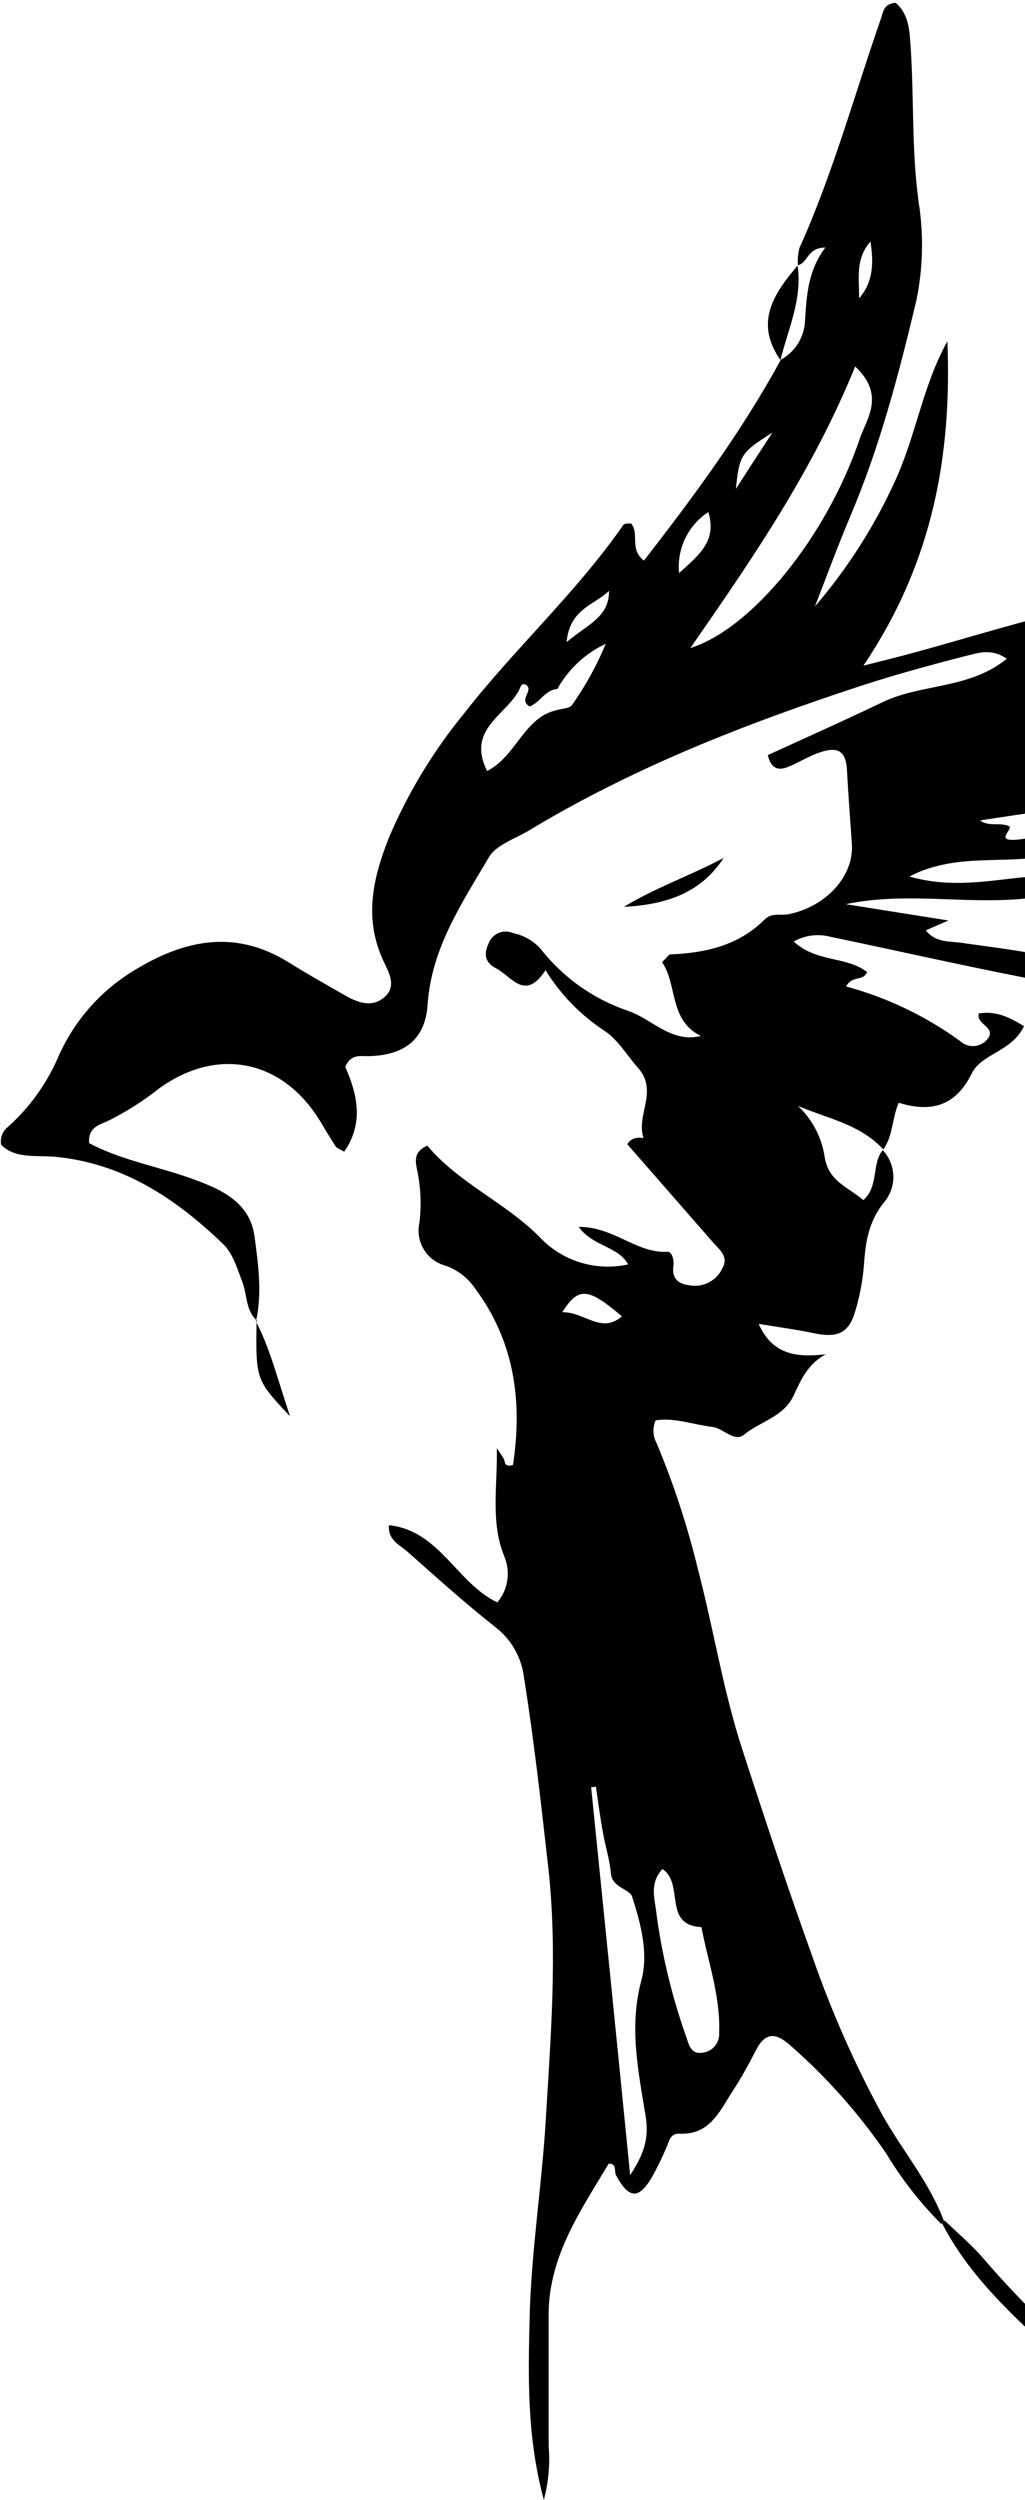
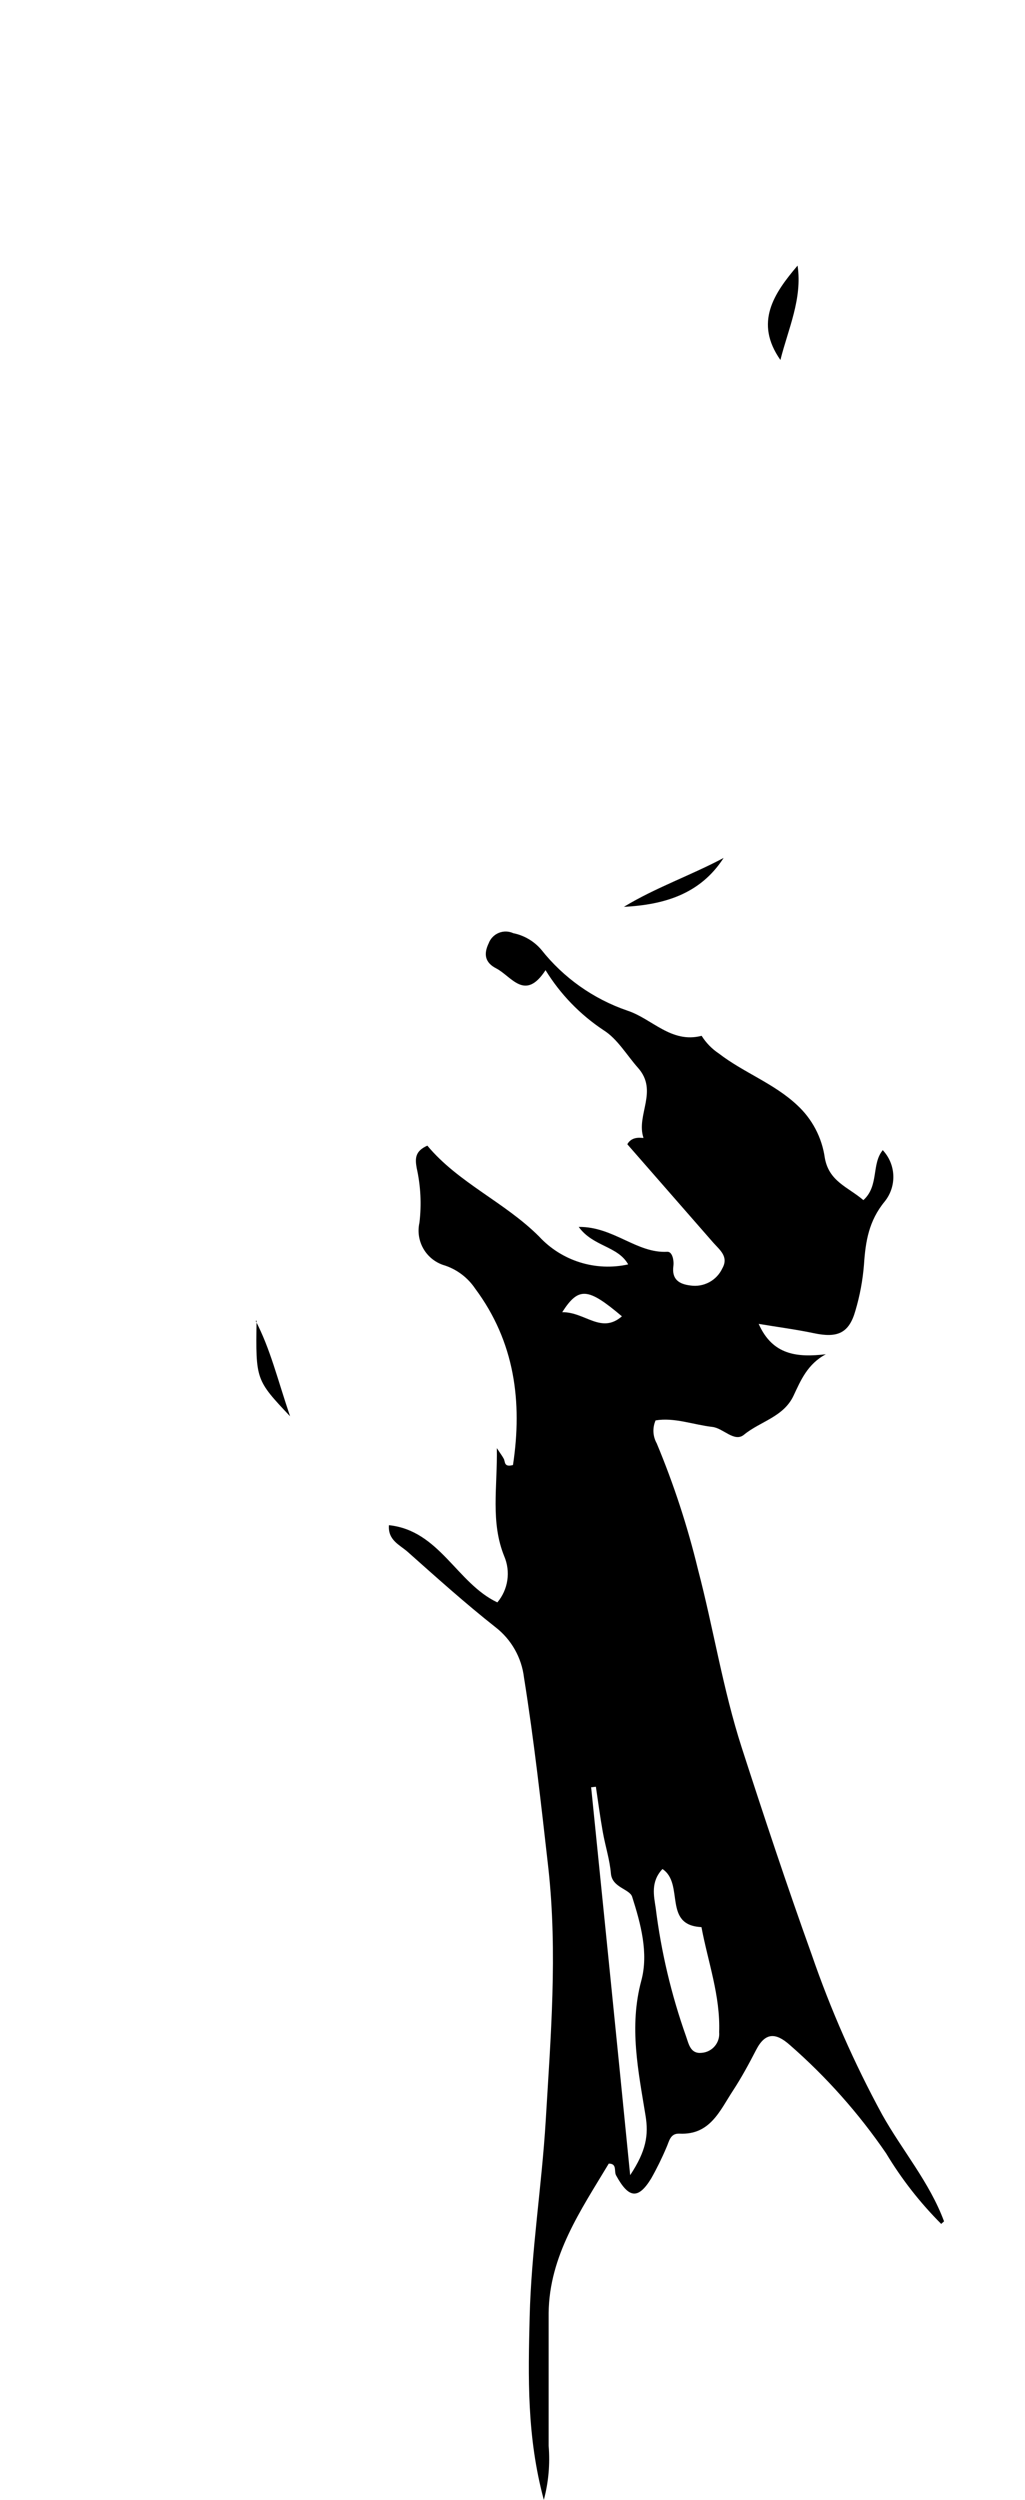
<svg xmlns="http://www.w3.org/2000/svg" width="244" height="595" viewBox="0 0 244 595" fill="none">
-   <path d="M60.953 314.37C62.446 307.631 61.465 300.79 60.585 294.214C59.379 285.331 51.261 282.472 43.96 279.919C36.312 277.346 28.296 275.835 21.221 272.057C20.894 268.32 23.634 267.707 25.617 266.809C29.88 264.702 33.91 262.156 37.641 259.212C51.526 249.001 67.149 252.085 76.127 266.686C77.353 268.728 78.56 270.77 79.889 272.813C80.216 273.303 80.993 273.507 81.934 274.099C86.699 267.217 85.022 260.274 82.18 253.902C83.509 250.778 85.799 251.391 87.721 251.35C96.228 251.166 101.238 247.408 101.79 239.097C102.69 225.639 109.97 214.918 116.411 203.972C118.109 201.092 122.403 199.704 125.593 197.845C150.459 182.774 177.349 172.278 204.853 163.251C213.238 160.515 221.785 158.187 230.333 156.002C233.073 155.307 236.181 154.327 239.658 156.778C230.803 164.027 219.372 162.659 210.088 167.111C200.805 171.563 191.807 175.565 182.768 179.711C183.607 183.162 185.447 183.387 187.615 182.509C189.782 181.631 191.868 180.365 194.077 179.466C199.25 177.424 201.398 178.343 201.643 183.55C201.929 189.309 202.4 195.068 202.788 200.806C203.32 208.689 196.428 215.837 187.717 217.572C185.795 217.94 183.73 217.144 182.012 218.839C175.877 224.965 168.025 226.803 159.641 227.13C159.15 227.13 158.7 227.987 157.596 228.988C161.338 234.4 159.17 242.895 166.982 246.612C168.031 248.288 169.425 249.722 171.072 250.819C176.981 255.373 184.179 257.925 189.68 263.072C196.776 266.176 204.772 267.483 210.313 273.609H210.211C212.563 270.505 212.256 266.482 213.933 262.439C221.458 264.746 227.388 263.46 231.335 255.434C233.646 250.757 240.864 250.308 243.768 244.222C240.435 242.18 237.143 240.485 232.991 241.2C232.317 243.916 237.347 244.427 235.036 247.327C234.653 247.797 234.177 248.184 233.638 248.463C233.099 248.742 232.509 248.908 231.903 248.95C231.297 248.992 230.689 248.91 230.117 248.708C229.544 248.506 229.019 248.189 228.574 247.776C220.388 241.818 211.176 237.408 201.398 234.767C202.931 232.031 205.487 233.624 206.408 231.337C201.561 227.518 194.404 229.131 188.944 224.067C191.596 222.569 194.73 222.166 197.676 222.943C212.992 226.129 228.247 229.601 243.604 232.603C248.655 233.603 248.349 236.095 246.979 240.057C253.788 232.215 265.567 231.01 270.658 221.044C271.988 218.43 275.403 218.839 278 218.103C284.83 216.163 291.578 214.019 297.529 207.893C288.122 204.115 279.677 208.24 271.272 208.199C262.08 207.919 252.879 208.11 243.707 208.771C234.975 209.629 226.366 211.405 216.489 208.607C228.145 202.481 240.476 206.239 251.375 203.114C251.109 200.296 249.535 200.398 248.41 199.867C246.058 198.785 243.707 199.867 241.375 199.867C236.938 200.092 241.375 197.151 240.169 196.62C238.124 195.619 235.404 196.845 233.298 195.252C279.656 188.084 299.962 186.981 314.235 190.841C304.011 192.72 304.011 192.72 297.876 196.967C303.316 200.051 308.469 196.334 314.808 196.845L307.978 202.338C308.632 202.828 309.164 203.543 309.471 203.461C317.037 201.154 323.172 197.335 324.869 188.86C326.014 183.101 332.721 184.02 336.504 178.057C311.189 186.654 286.404 182.733 262.049 185.429C276 184.191 289.729 181.135 302.886 176.341C317.773 170.644 333.56 170.828 348.61 166.621C357.342 164.17 366.053 161.842 370.859 152.612C353.334 165.743 332.251 161.148 312.906 164.865C306.915 166.029 300.76 166.396 294.666 166.907C292.375 167.111 289.86 167.683 287.938 165.089C288.142 162.067 290.801 161.699 292.968 161.516C303.409 160.304 313.735 158.255 323.846 155.389C330.415 153.542 337.231 152.729 344.05 152.979C348.147 153.332 352.246 152.32 355.706 150.1C359.263 148.046 363.259 146.87 367.362 146.669C376.401 145.832 384.151 141.645 391.717 137.03C393.199 136.2 394.494 135.074 395.52 133.722C397.054 131.578 399.201 129.27 397.688 126.37C396.359 123.817 393.598 124.185 391.288 124.328C379.407 125.104 367.505 125.635 355.686 126.983C322.579 130.74 289.922 137.398 257.408 144.566C243.829 147.547 230.537 151.795 217.102 155.45C213.912 156.328 210.722 157.084 205.528 158.411C222.092 133.906 226.591 108.317 225.527 81.218C219.72 91.613 218.043 103.58 213.156 114.281C208.227 125.15 201.776 135.265 193.995 144.321C196.776 137.173 199.394 130.026 202.4 122.898C209.475 106.255 214.035 88.794 218.186 71.293C219.744 63.597 219.903 55.684 218.657 47.931C217 35.678 217.593 23.589 216.796 11.438C216.53 7.354 216.387 3.392 213.217 0.676C210.354 0.86 210.252 2.84 209.741 4.331C203.361 22.608 198.289 41.335 190.294 59.04C189.961 60.375 189.844 61.754 189.946 63.125C192.318 62.594 192.134 58.918 196.469 58.918C192.257 64.513 192.011 70.477 191.623 76.501C191.52 78.382 190.939 80.206 189.933 81.799C188.928 83.393 187.531 84.704 185.877 85.609C176.634 102.599 165.203 118.079 153.281 133.415C149.723 130.659 152.299 126.921 150.214 124.573C149.6 124.573 148.68 124.573 148.434 124.859C137.187 141.074 122.464 154.388 110.379 169.909C103.064 178.858 97.06 188.801 92.547 199.438C88.641 209.343 86.597 218.757 91.361 228.886C92.568 231.439 94.51 234.767 91.484 237.34C88.457 239.914 85.063 238.586 81.996 236.809C77.579 234.277 73.121 231.786 68.806 229.09C55.371 220.677 42.754 223.964 30.566 231.806C23.105 236.686 17.251 243.654 13.736 251.84C11.005 258.068 6.968 263.639 1.897 268.177C1.256 268.672 0.766 269.336 0.481 270.093C0.196 270.85 0.127 271.671 0.281 272.465C3.655 275.835 8.686 274.896 13.123 275.304C29.278 276.836 41.752 285.188 53.019 295.971C55.534 298.401 56.393 301.791 57.641 304.956C58.888 308.121 58.397 311.838 61.199 314.33L60.953 314.37ZM132.668 163.986C135.274 159.277 139.304 155.51 144.181 153.224C142.063 158.362 139.374 163.246 136.165 167.785C135.613 168.622 133.793 168.622 132.566 168.99C124.673 170.726 122.996 179.915 115.961 183.489C110.726 173.054 121.483 169.888 123.957 163.353C124.243 162.598 125.123 162.72 125.634 163.353C126.493 164.865 123.589 166.519 126.043 168.132C128.517 167.274 129.744 164.15 132.668 163.986ZM203.606 87.243C210.845 94.104 206.264 99.7 204.669 104.397C196.756 127.84 178.944 149.63 164.344 154.225C179.129 132.925 193.463 112.116 203.606 87.14V87.243ZM225.752 219.063L201.316 215.183C216.693 211.957 231.846 215.755 247.04 213.468C251.702 212.773 258.45 212.528 260.495 219.88C260.741 220.758 263.174 220.003 262.806 220.962C260.27 229.887 254.361 228.702 248.001 227.354C241.641 226.007 235.261 225.312 228.861 224.373C225.936 223.964 222.726 224.373 220.395 221.412L225.752 219.063ZM161.665 136.479C161.369 133.639 161.862 130.773 163.088 128.194C164.314 125.615 166.227 123.423 168.618 121.857C170.622 128.514 166.859 131.741 161.665 136.377V136.479ZM144.979 140.706C144.979 146.975 139.744 148.63 134.877 152.836C135.593 144.811 141.666 143.933 144.979 140.604V140.706ZM175.161 116.486C176.02 108.215 176.347 107.725 183.852 102.967C180.458 108.154 177.799 112.259 175.161 116.384V116.486ZM207.226 57.59C207.941 62.287 208.003 67.005 204.506 70.987C204.567 66.311 203.545 61.593 207.226 57.488V57.59Z" fill="black" />
  <path d="M189.721 262.969C184.22 257.823 177.022 255.27 171.112 250.716C169.465 249.62 168.071 248.186 167.022 246.51C159.763 248.388 155.223 242.425 149.313 240.506C141.25 237.734 134.152 232.709 128.864 226.027C127.141 224.001 124.786 222.613 122.177 222.086C121.638 221.837 121.053 221.703 120.459 221.691C119.866 221.679 119.276 221.79 118.727 222.016C118.178 222.242 117.681 222.579 117.269 223.006C116.856 223.432 116.536 223.94 116.329 224.495C115.041 227.171 115.532 229.131 118.108 230.458C121.789 232.358 124.959 238.423 129.866 230.887C133.38 236.599 138.097 241.477 143.69 245.182C146.962 247.224 149.191 251.105 151.87 254.127C156.798 259.661 151.358 265.379 153.178 270.791C153.178 270.975 150.54 270.117 149.334 272.322L169.783 295.726C171.337 297.482 173.525 299.075 171.95 301.852C171.297 303.255 170.209 304.411 168.845 305.147C167.482 305.882 165.918 306.159 164.384 305.936C161.644 305.61 159.886 304.486 160.295 301.321C160.479 299.912 160.029 297.829 158.843 297.911C151.542 298.319 146.082 291.907 137.76 291.988C141.195 296.726 147.064 296.501 149.538 300.913C145.726 301.757 141.759 301.586 138.034 300.418C134.309 299.249 130.956 297.124 128.312 294.255C120.133 286.087 109.09 281.492 101.728 272.649C98.743 273.977 98.804 275.774 99.193 277.979C100.147 282.247 100.368 286.646 99.847 290.988C99.363 293.151 99.729 295.417 100.871 297.317C102.013 299.218 103.843 300.607 105.982 301.198C108.886 302.192 111.385 304.107 113.098 306.651C122.546 319.333 124.386 333.628 122.116 348.658C119.928 349.25 120.296 347.882 119.928 347.188C119.56 346.493 119.274 346.167 118.272 344.635C118.435 353.927 116.738 362.218 120.03 370.366C120.8 372.17 121.054 374.151 120.765 376.09C120.477 378.029 119.656 379.851 118.394 381.353C108.743 376.799 104.653 364.26 92.588 362.973C92.301 366.547 95.144 367.65 97.025 369.304C103.917 375.431 110.726 381.557 117.924 387.234C119.8 388.68 121.368 390.485 122.537 392.543C123.706 394.602 124.453 396.872 124.734 399.222C127.147 414.313 128.823 429.466 130.541 444.659C132.75 464.815 131.093 484.747 129.907 504.699C128.967 520.26 126.472 535.739 126.083 551.382C125.736 565.677 125.388 579.829 129.457 594.941C130.577 590.75 130.964 586.398 130.602 582.076C130.602 571.538 130.602 560.98 130.602 550.443C130.766 536.842 138.21 526.08 144.917 514.909C146.962 514.909 146.123 516.747 146.655 517.707C149.661 523.221 151.931 523.486 155.019 518.442C156.357 516.076 157.558 513.635 158.618 511.131C159.313 509.641 159.497 507.68 161.746 507.782C169.047 508.15 171.357 502.309 174.466 497.571C176.511 494.447 178.29 491.159 180.007 487.831C182.195 483.603 184.711 483.746 188.023 486.687C196.723 494.284 204.426 502.951 210.947 512.479C214.616 518.586 219.018 524.224 224.055 529.266L224.729 528.653C221.274 519.341 214.771 511.785 209.986 503.228C203.339 491.007 197.723 478.254 193.197 465.101C187.328 448.764 181.909 432.427 176.572 415.926C172.073 401.979 169.844 387.561 166.143 373.47C163.666 363.235 160.384 353.211 156.327 343.491C155.864 342.665 155.599 341.742 155.553 340.796C155.507 339.85 155.681 338.906 156.062 338.039C160.499 337.283 164.998 339.06 169.578 339.591C172.196 339.897 174.813 343.328 177.104 341.449C180.968 338.264 186.51 337.242 188.903 332.157C190.62 328.502 192.215 324.642 196.592 322.294C189.802 323.09 183.913 322.539 180.6 315.065C185.201 315.841 189.516 316.392 193.77 317.291C199.373 318.475 202.113 317.291 203.626 311.94C204.693 308.353 205.378 304.664 205.671 300.933C206.039 295.44 206.816 290.538 210.62 285.923C212.028 284.161 212.75 281.95 212.652 279.697C212.554 277.445 211.644 275.304 210.088 273.67H210.19C207.389 276.938 209.311 282.206 205.528 285.617C201.847 282.472 197.348 281.206 196.346 275.57C195.671 270.728 193.328 266.273 189.721 262.969ZM140.643 425.361L141.849 425.218C142.381 428.792 142.851 432.386 143.485 435.939C144.119 439.493 145.142 442.536 145.428 445.885C145.714 449.234 149.865 449.54 150.479 451.399C152.524 457.811 154.426 464.815 152.667 471.35C149.702 482.337 151.951 492.875 153.669 503.494C154.426 508.109 153.833 511.887 150.009 517.666C146.819 485.441 143.772 455.401 140.725 425.382L140.643 425.361ZM157.697 444.802C162.994 448.335 157.697 458.199 166.981 458.628C168.535 466.939 171.501 474.965 171.194 483.624C171.25 484.215 171.189 484.812 171.014 485.38C170.838 485.948 170.553 486.475 170.173 486.933C169.793 487.39 169.326 487.768 168.799 488.045C168.273 488.321 167.697 488.491 167.104 488.545C164.364 488.872 163.975 486.503 163.321 484.645C159.802 474.727 157.375 464.455 156.082 454.013C155.653 451.174 154.855 447.845 157.697 444.802ZM133.833 312.287C137.76 306.161 139.968 306.447 148.046 313.268C143.097 317.556 139.293 312.226 133.854 312.287H133.833Z" fill="black" />
-   <path d="M224.26 529.123C231.621 543.418 243.748 553.322 255.035 564.064C260.079 569.127 265.968 573.273 272.438 576.317C274.196 577.093 276.037 578.604 278.572 576.133C272.949 572.273 267.264 568.761 262.009 564.697C251.739 556.323 242.246 547.041 233.646 536.965C230.926 533.942 227.818 531.287 224.893 528.469L224.26 529.123Z" fill="black" />
  <path d="M148.516 215.816C158.128 215.326 166.716 212.773 172.258 204.176C164.487 208.321 156.083 211.221 148.516 215.816Z" fill="black" />
-   <path d="M189.864 63.206C184.18 69.884 179.538 76.766 185.775 85.67C187.635 78.257 191.03 71.13 189.864 63.206Z" fill="black" />
+   <path d="M189.864 63.206C184.18 69.884 179.538 76.766 185.775 85.67C187.635 78.257 191.03 71.13 189.864 63.206" fill="black" />
  <path d="M61.076 314.289C60.871 328.379 60.871 328.379 69.051 337.059C66.024 328.114 64.327 320.987 60.871 314.37L61.076 314.289Z" fill="black" />
</svg>